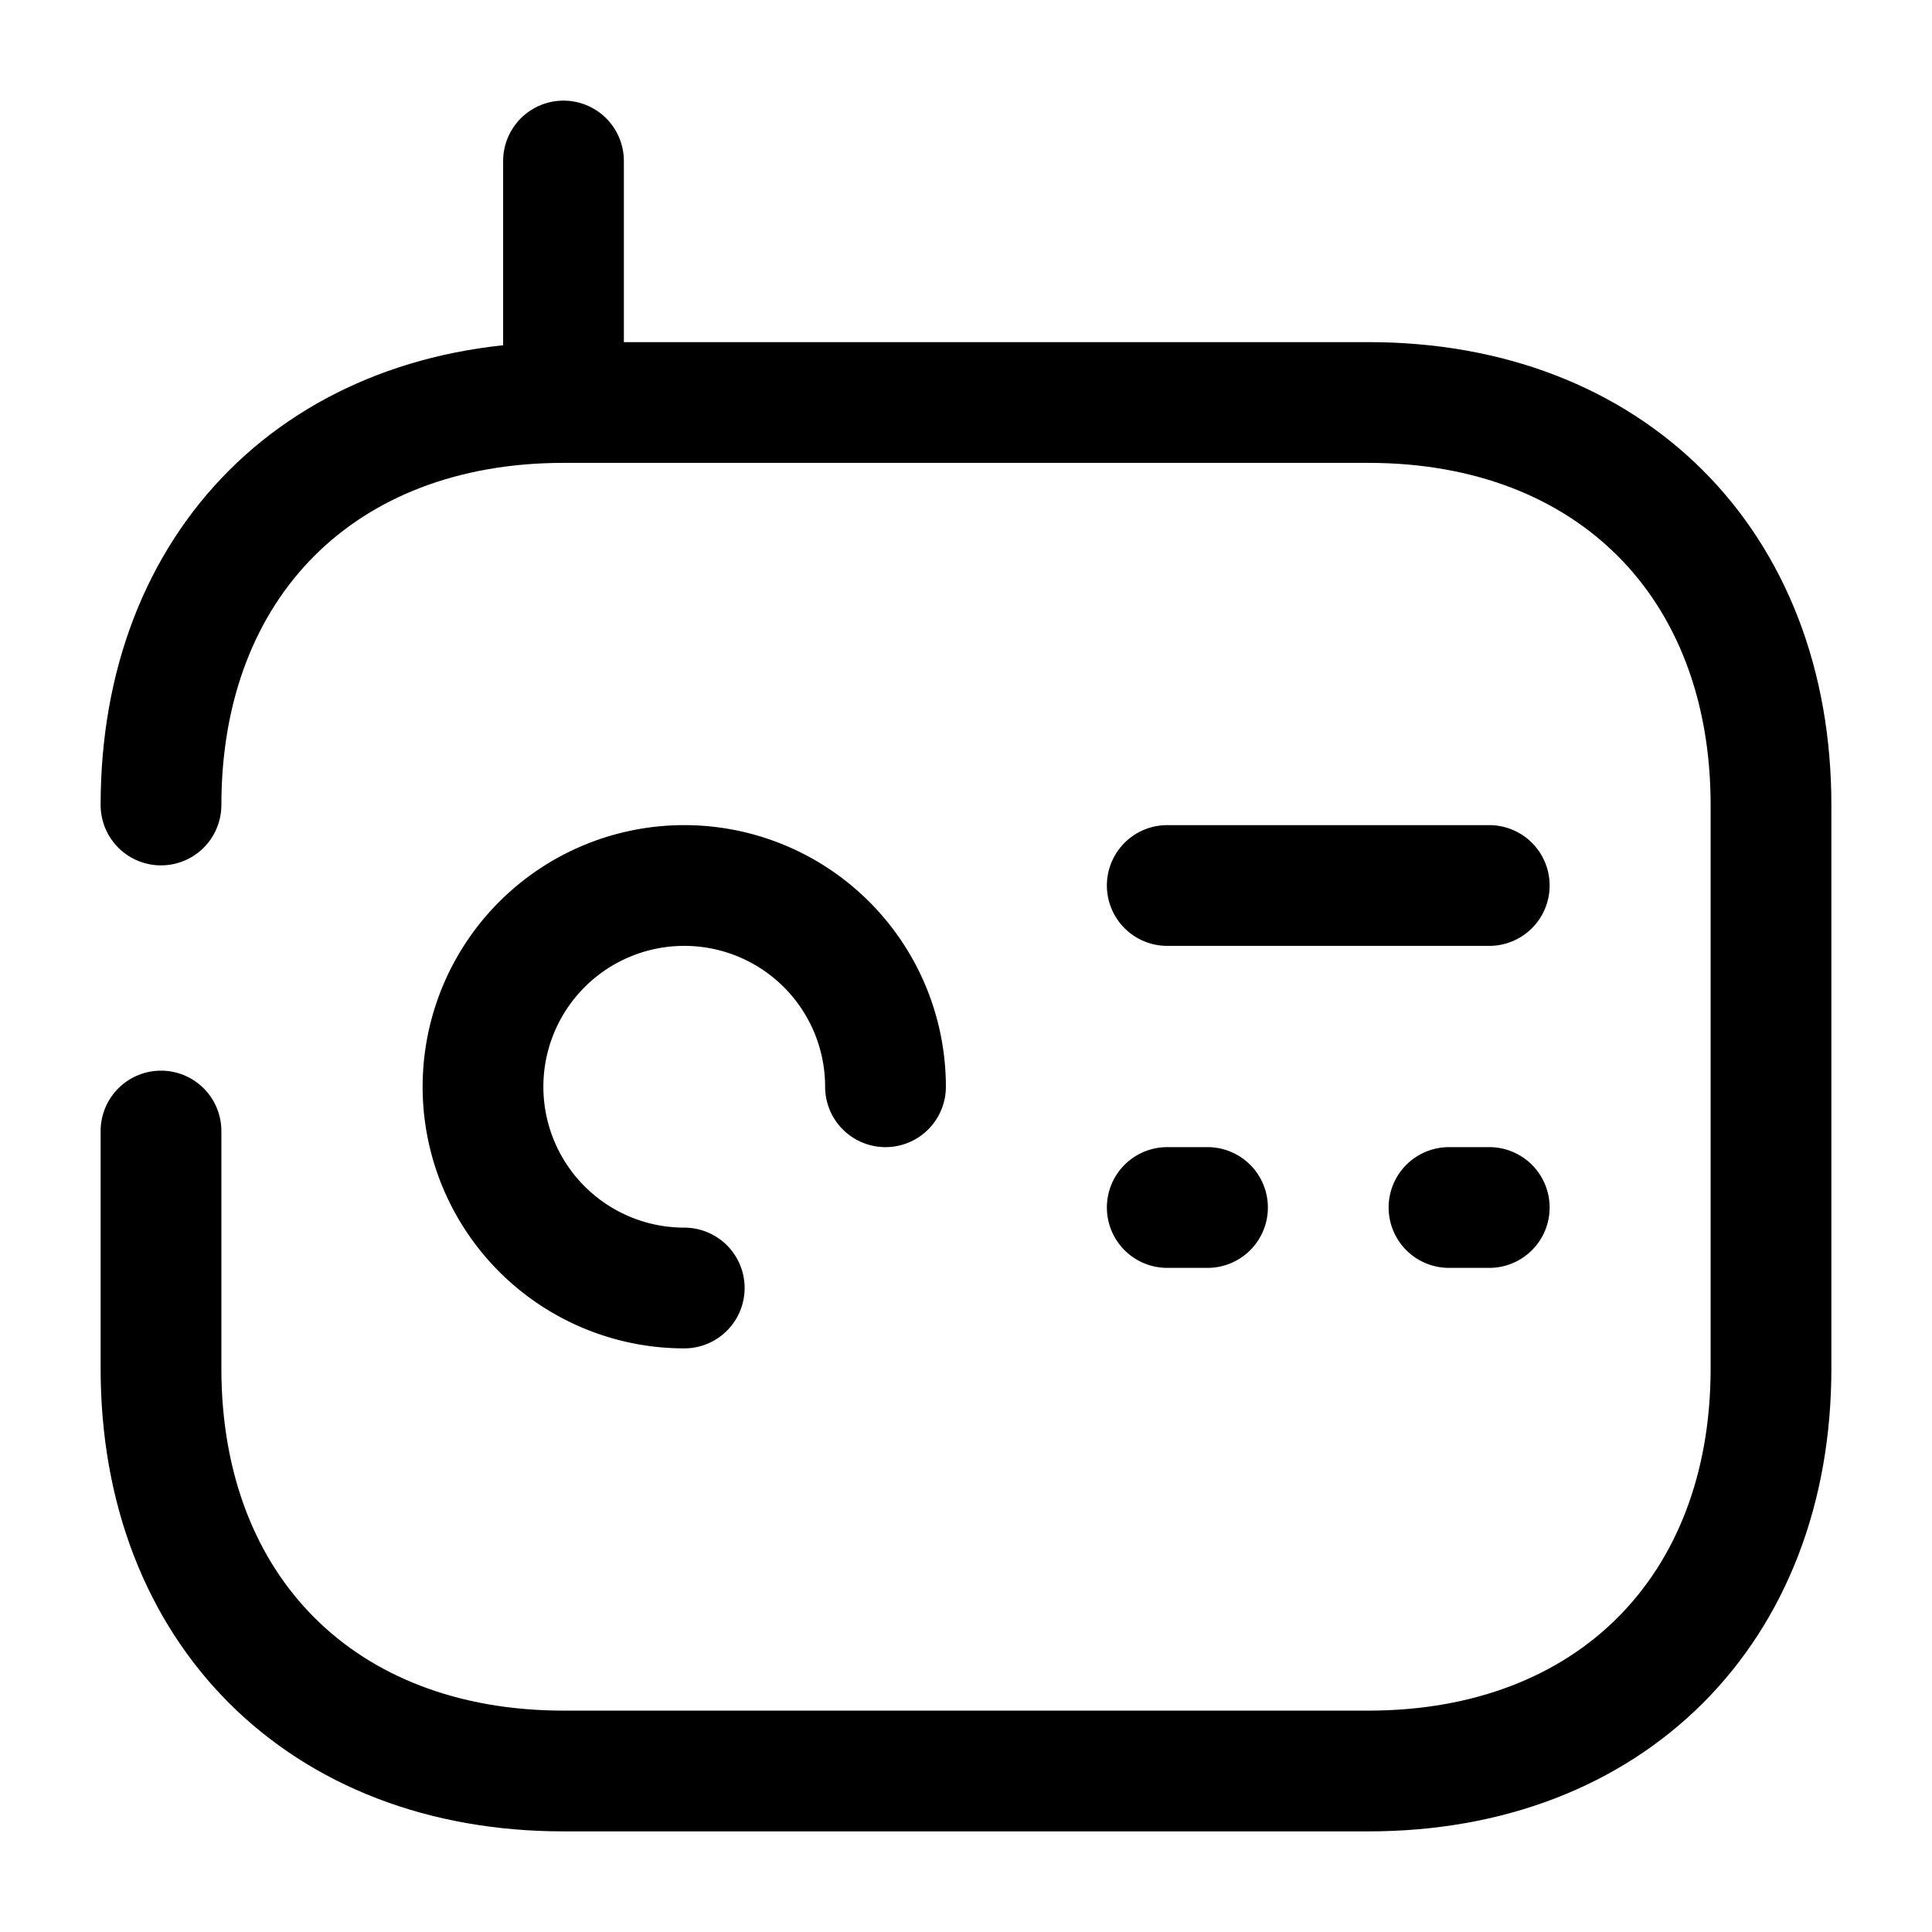
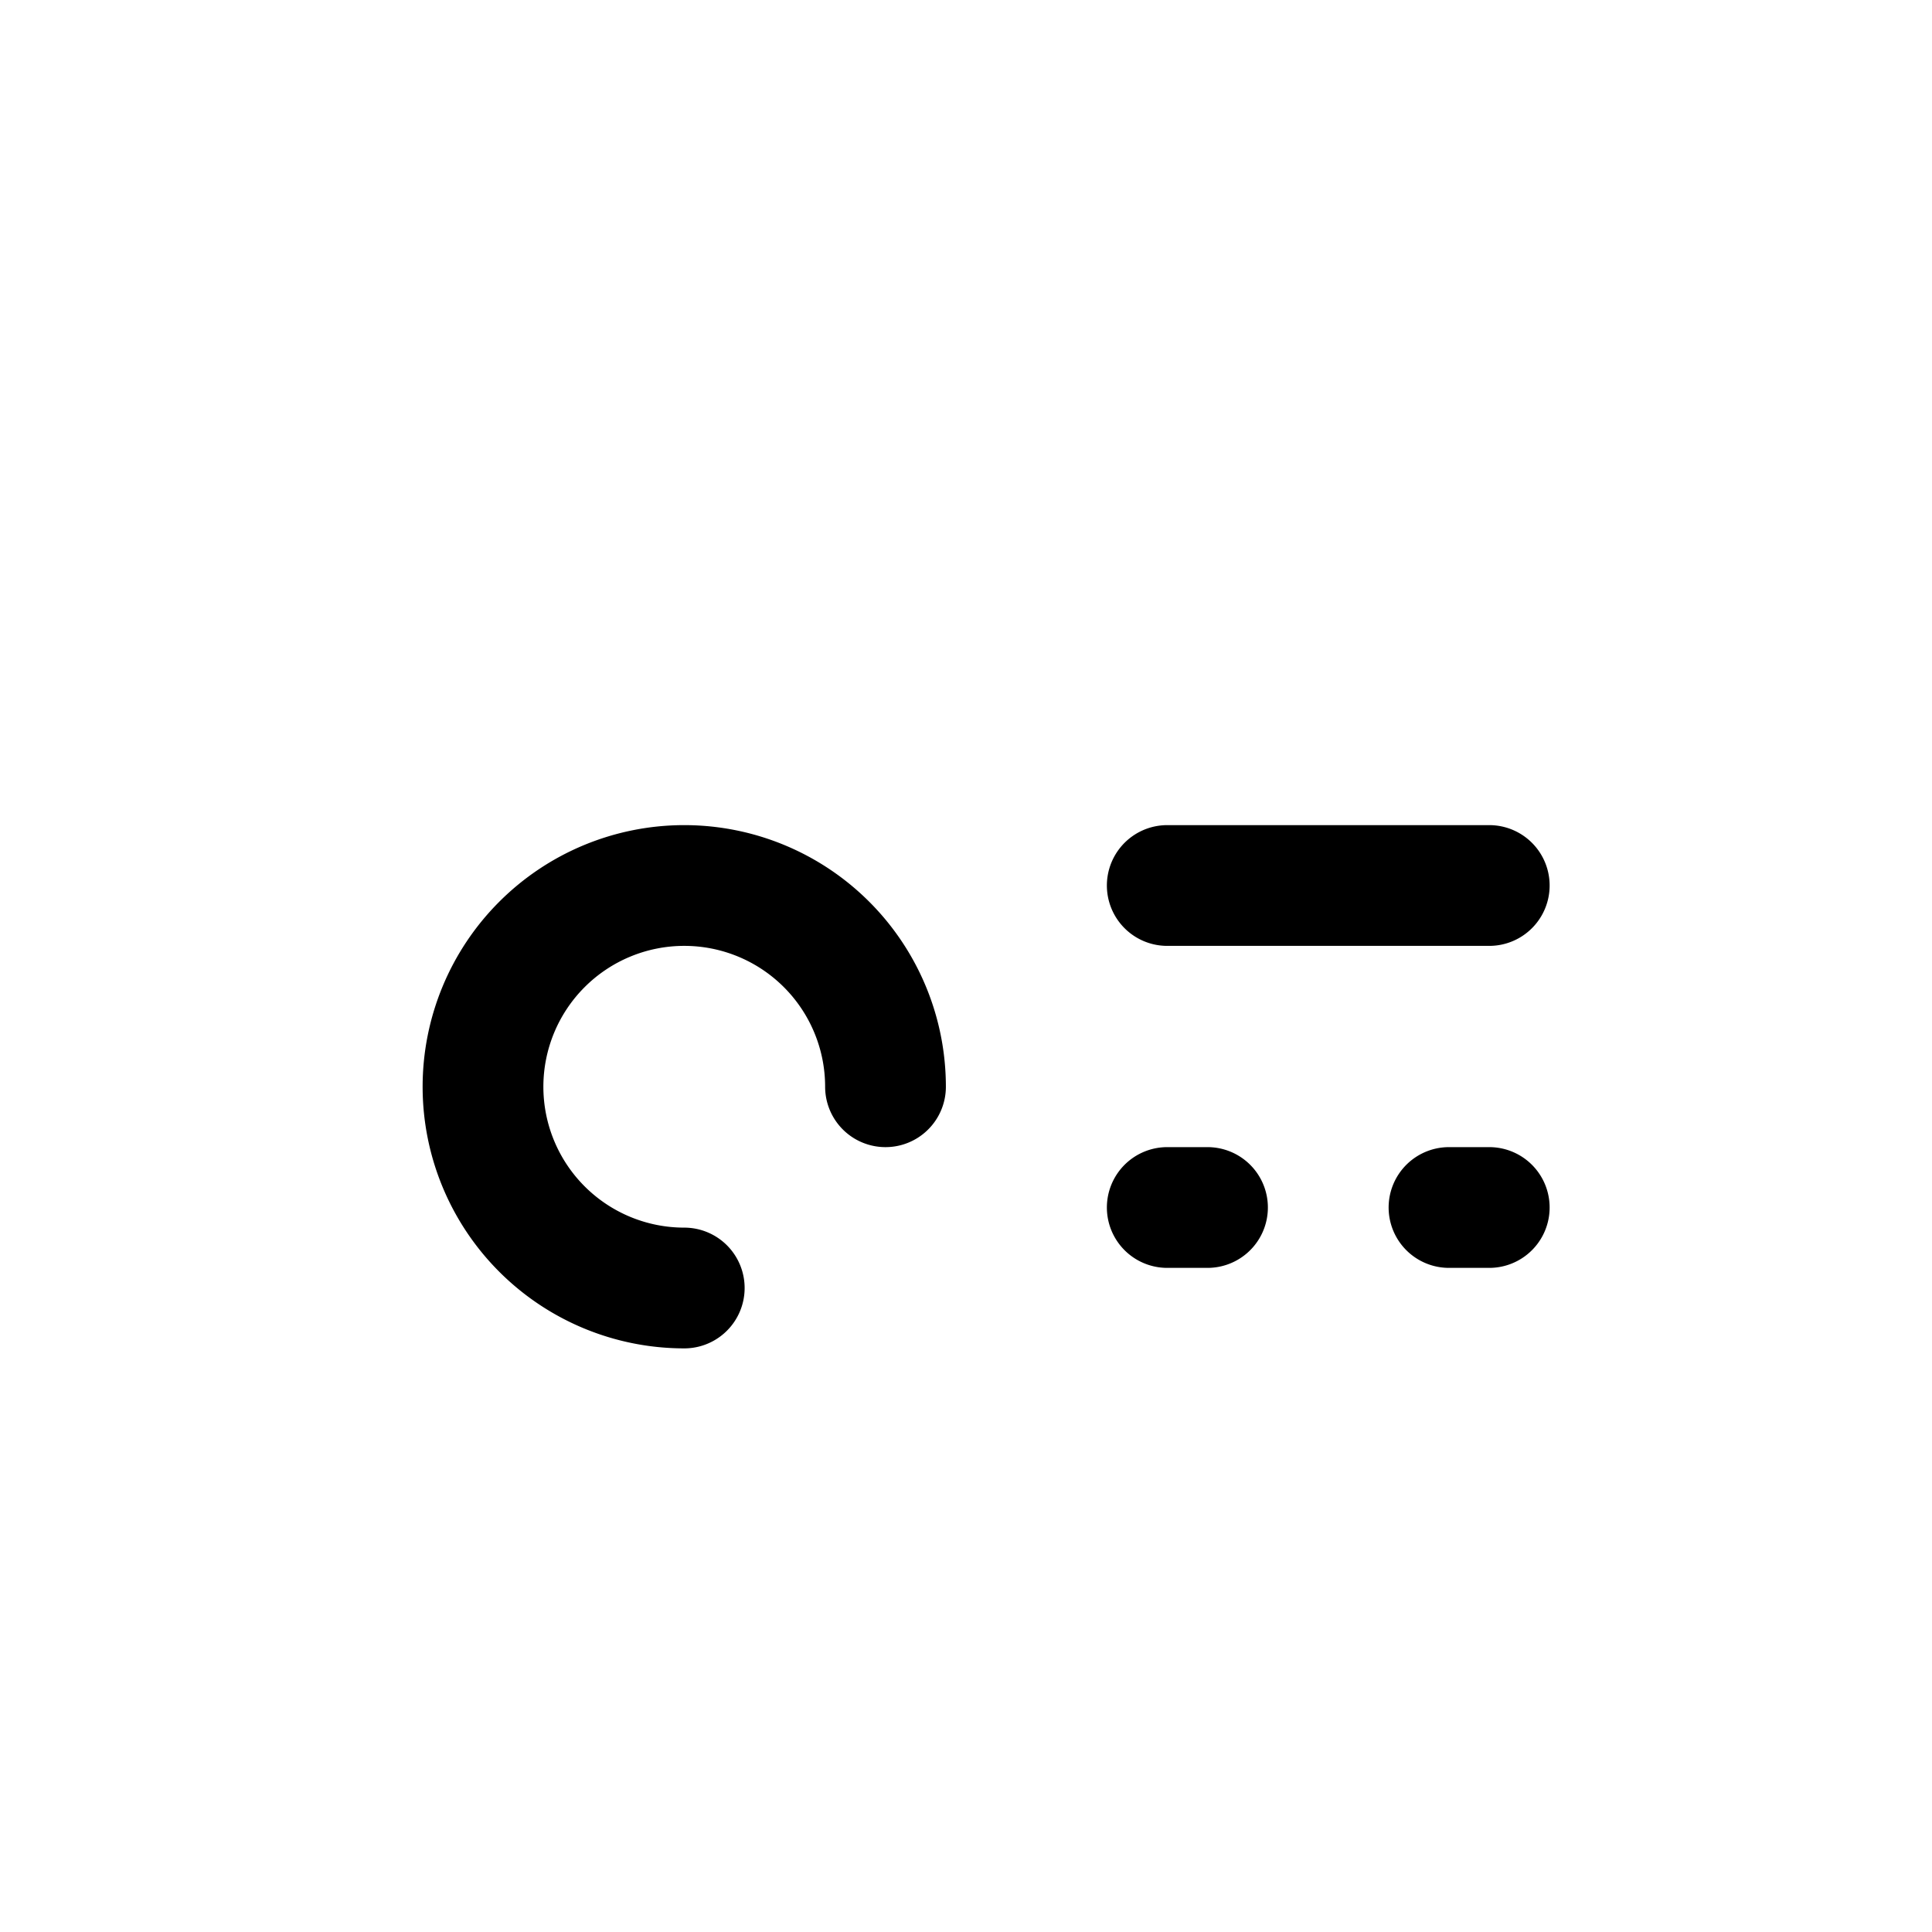
<svg xmlns="http://www.w3.org/2000/svg" fill="none" viewBox="0 0 24 24" stroke="currentColor" aria-hidden="true">
-   <path stroke-linecap="round" stroke-linejoin="round" stroke-width="1.5" d="M2 14.05V17c0 3 2 5 5 5h10c3 0 5-2 5-5v-7c0-3-2-5-5-5H7c-3 0-5 2-5 5M7 2v3" />
  <path stroke-linecap="round" stroke-linejoin="round" stroke-width="1.5" d="M8.5 16a2.5 2.5 0 010-5 2.5 2.5 0 012.5 2.5M14.5 11h4M14.5 15h.5M18 15h.5" />
</svg>